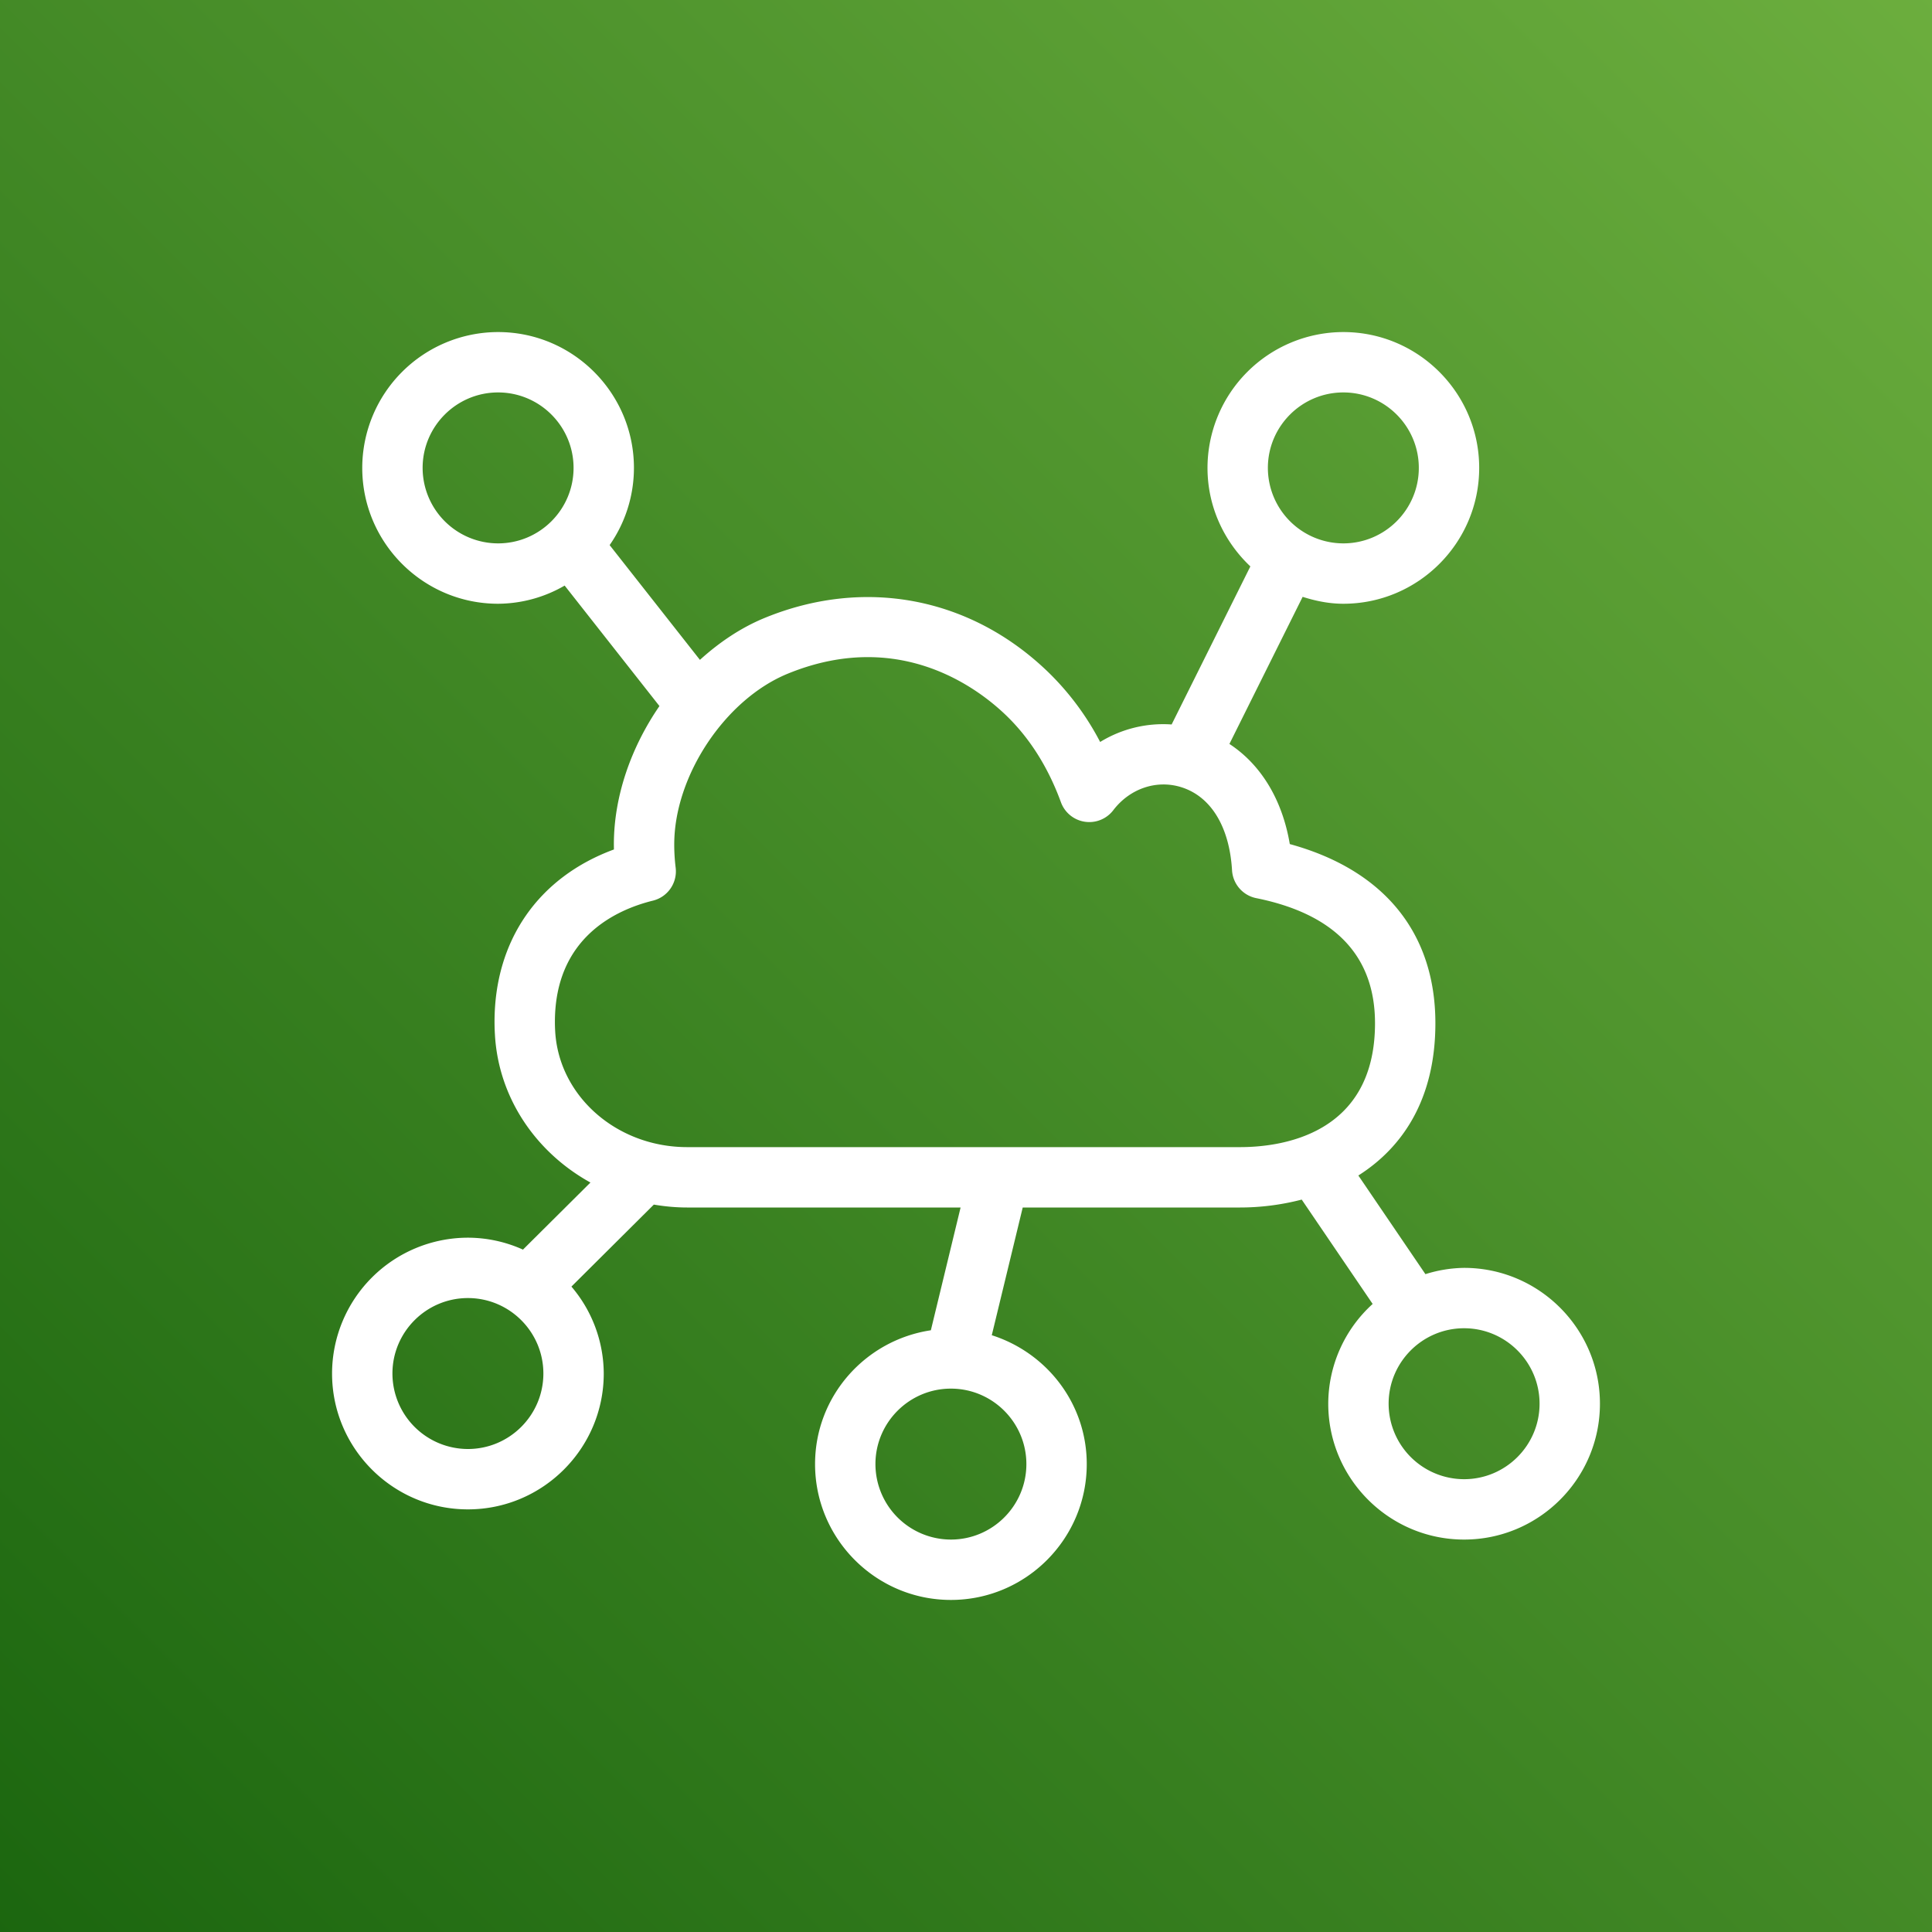
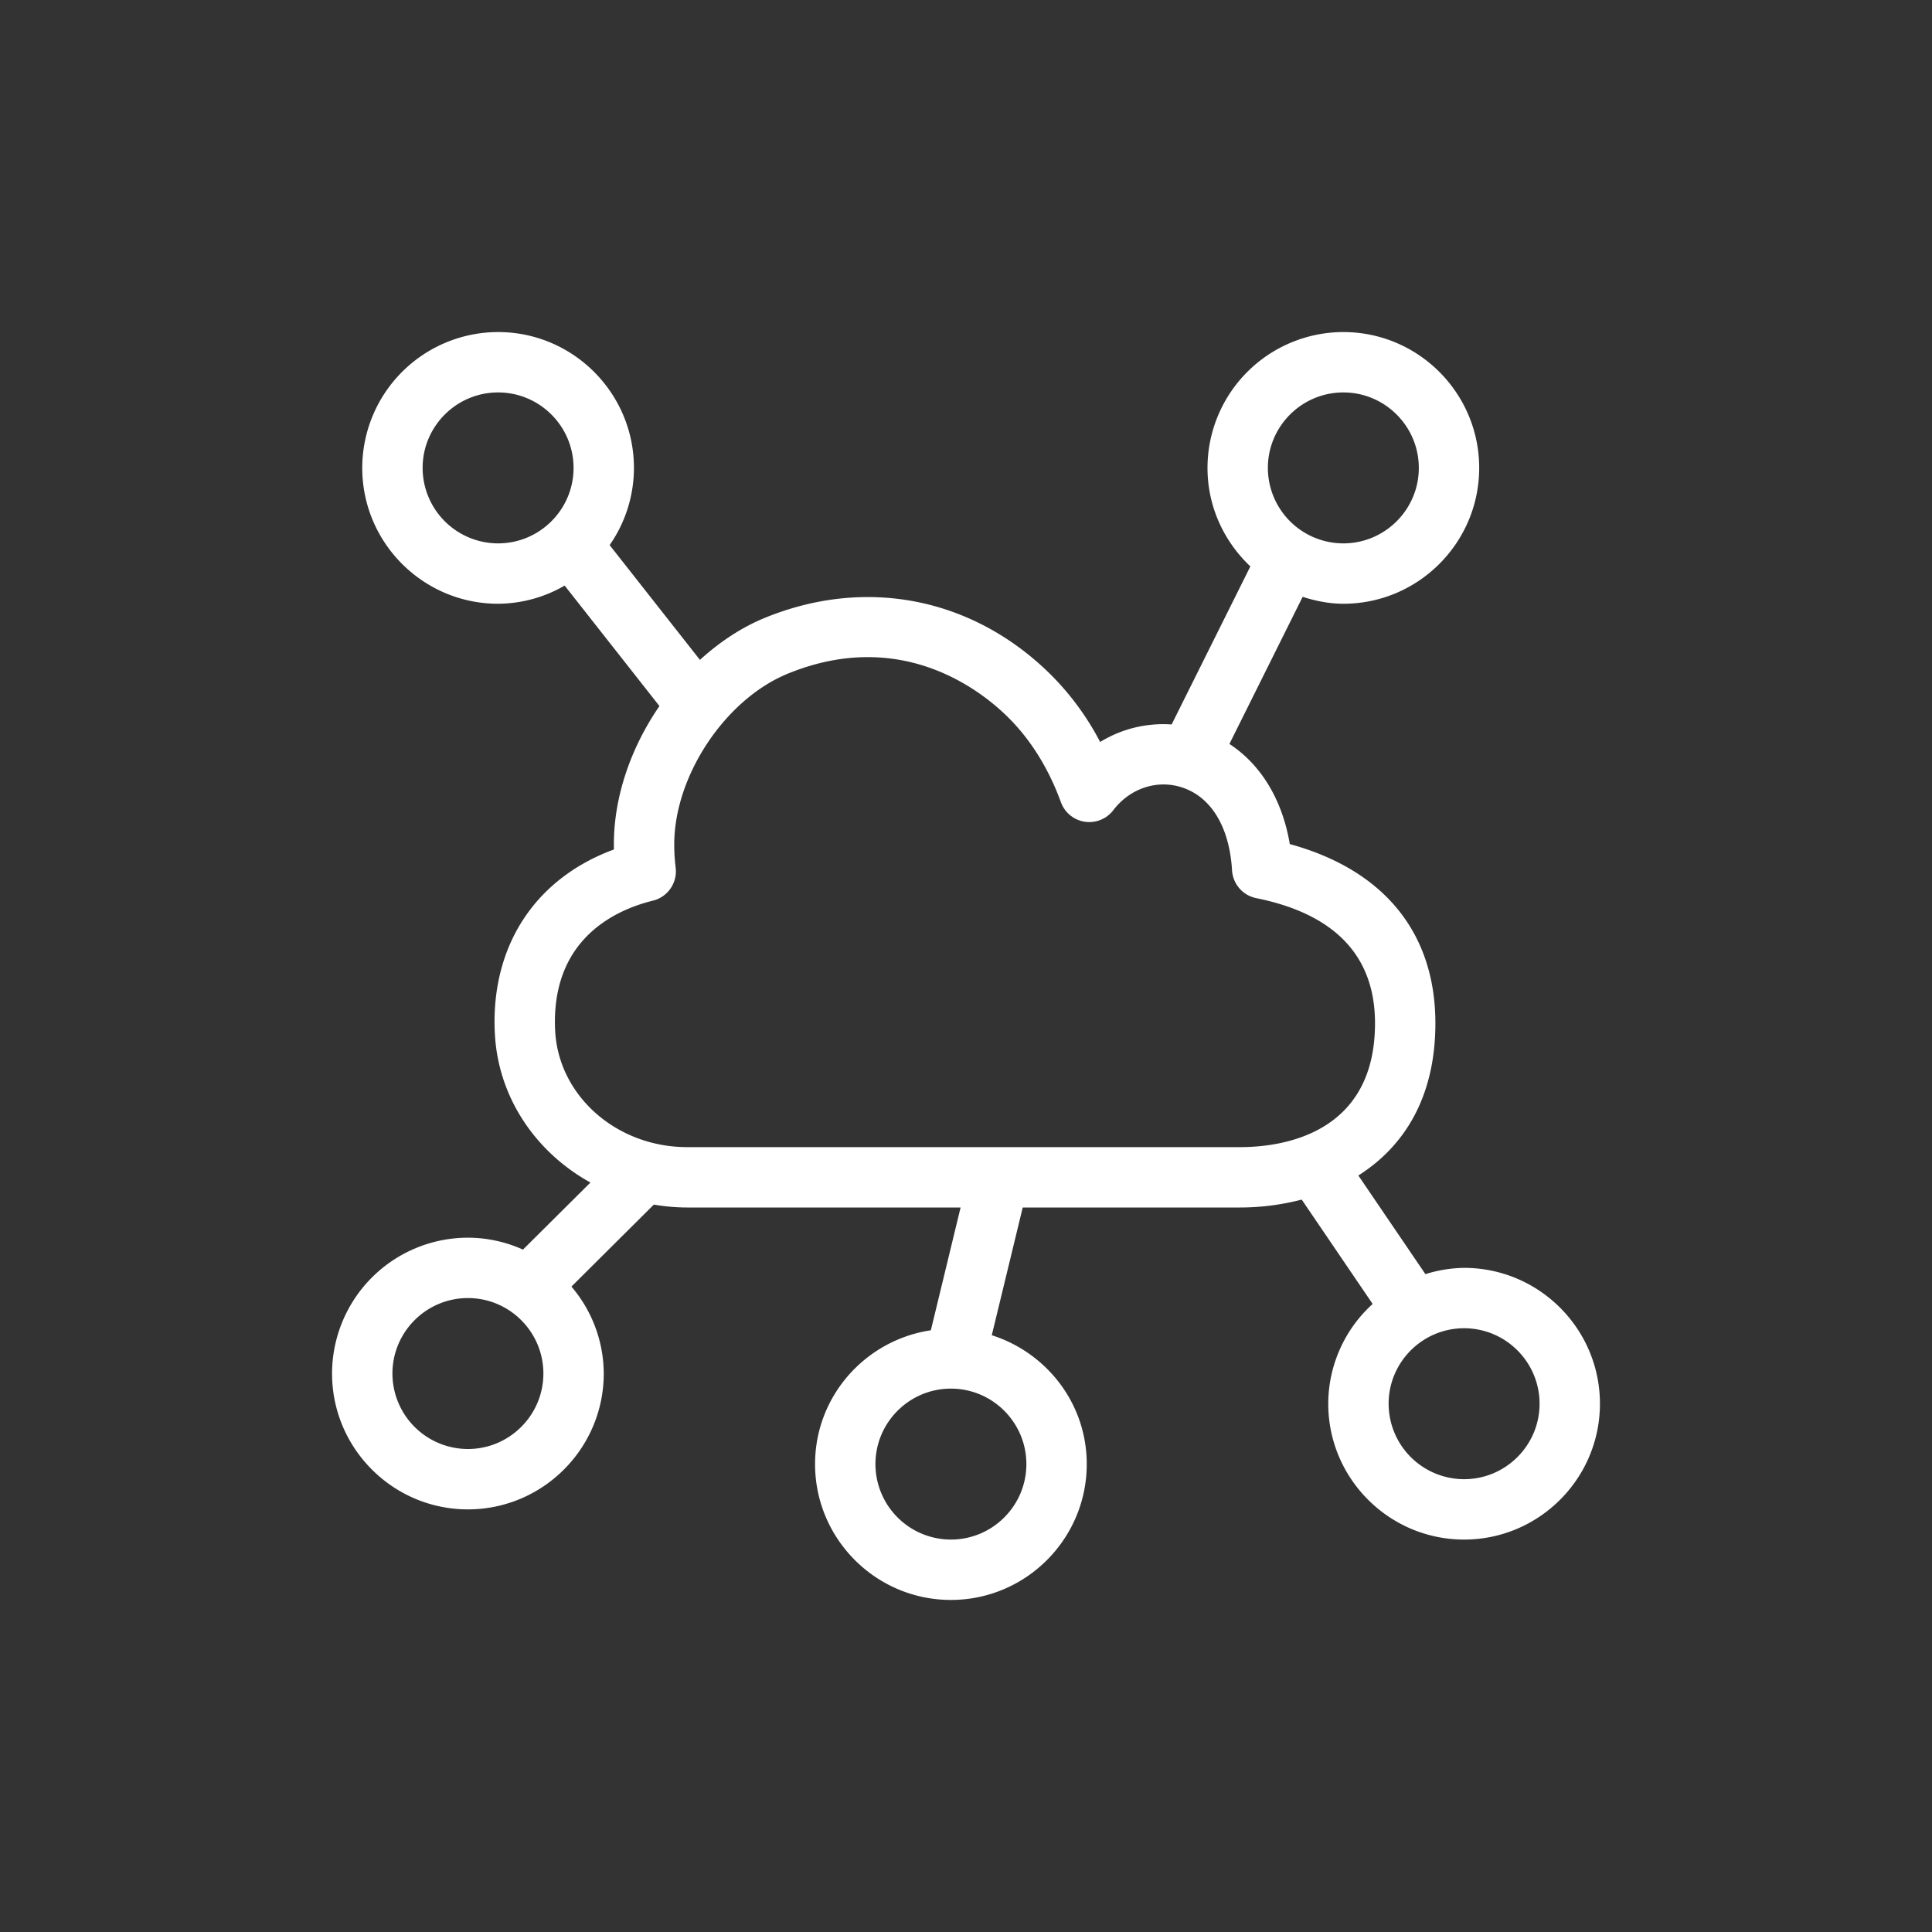
<svg xmlns="http://www.w3.org/2000/svg" viewBox="0 0 64 64">
  <rect x="0" y="0" width="64" height="64" fill="#333333" stroke="none" />
  <defs>
    <linearGradient id="ArchitectureAWSIoT1Click_svg__a" x1="0%" x2="100%" y1="100%" y2="0%">
      <stop offset="0%" stop-color="#1B660F" />
      <stop offset="100%" stop-color="#6CAE3E" />
    </linearGradient>
  </defs>
  <g fill="none" fill-rule="evenodd">
-     <path fill="url(#ArchitectureAWSIoT1Click_svg__a)" d="M0 0h64v64H0z" />
-     <path fill="#FFF" d="M48.5 49a2.503 2.503 0 0 1-2.5-2.5c0-1.378 1.121-2.5 2.5-2.5s2.5 1.122 2.5 2.5-1.121 2.5-2.5 2.5ZM22.76 38c-2.329-.002-4.248-1.688-4.369-3.84a5.152 5.152 0 0 1-.009-.308c0-2.799 2.034-3.718 3.247-4.017a1 1 0 0 0 .753-1.094 6.276 6.276 0 0 1-.047-.769c0-2.269 1.686-4.805 3.76-5.655.96-.393 1.847-.549 2.651-.549 2.283 0 3.895 1.262 4.598 1.944.774.751 1.381 1.715 1.801 2.864a1 1 0 0 0 1.734.263c.545-.714 1.426-1.016 2.24-.766.989.302 1.608 1.307 1.694 2.759.028.452.356.83.801.92 2.611.526 3.935 1.92 3.935 4.144C45.549 37.6 42.424 38 41.08 38H22.76ZM14 15.5c0-1.378 1.121-2.5 2.5-2.5s2.5 1.122 2.5 2.5-1.121 2.5-2.5 2.5a2.503 2.503 0 0 1-2.5-2.5Zm20 33c0 1.378-1.121 2.5-2.5 2.5a2.503 2.503 0 0 1-2.5-2.5c0-1.378 1.121-2.5 2.5-2.5s2.5 1.122 2.5 2.5ZM15.5 48a2.503 2.503 0 0 1-2.5-2.5c0-1.378 1.121-2.5 2.5-2.5s2.5 1.122 2.5 2.5-1.121 2.5-2.5 2.5Zm29-35c1.379 0 2.5 1.122 2.5 2.5S45.879 18 44.5 18a2.503 2.503 0 0 1-2.5-2.5c0-1.378 1.121-2.5 2.5-2.5Zm4 29a4.45 4.45 0 0 0-1.281.208l-2.222-3.268c1.472-.932 2.552-2.537 2.552-5.044 0-2.995-1.705-5.08-4.823-5.935-.248-1.473-.957-2.634-2-3.317l2.426-4.873c.429.136.875.229 1.348.229 2.481 0 4.5-2.019 4.5-4.5S46.981 11 44.5 11a4.505 4.505 0 0 0-4.5 4.5c0 1.287.551 2.442 1.42 3.263l-2.608 5.236a3.99 3.99 0 0 0-2.368.58 9.067 9.067 0 0 0-1.708-2.302c-2.567-2.491-6.079-3.169-9.399-1.81-.782.32-1.505.806-2.151 1.392l-2.991-3.802A4.468 4.468 0 0 0 21 15.5c0-2.481-2.019-4.5-4.5-4.5a4.505 4.505 0 0 0-4.5 4.5c0 2.481 2.019 4.5 4.5 4.5a4.44 4.44 0 0 0 2.205-.602l3.14 3.991c-.938 1.363-1.51 2.986-1.51 4.583l.002.168c-2.493.918-3.955 3.001-3.955 5.712 0 .144.005.285.013.421.118 2.104 1.365 3.905 3.164 4.9l-2.235 2.222A4.45 4.45 0 0 0 15.5 41a4.505 4.505 0 0 0-4.5 4.5c0 2.481 2.019 4.5 4.5 4.5s4.5-2.019 4.5-4.5a4.46 4.46 0 0 0-1.071-2.88l2.73-2.716c.358.06.725.096 1.1.096h9.062l-.985 4.067C28.671 44.391 27 46.246 27 48.5c0 2.481 2.019 4.5 4.5 4.5s4.5-2.019 4.5-4.5c0-2.007-1.328-3.69-3.146-4.269L33.879 40h7.201c.67 0 1.365-.086 2.041-.262l2.35 3.457A4.472 4.472 0 0 0 44 46.5c0 2.481 2.019 4.5 4.5 4.5s4.5-2.019 4.5-4.5-2.019-4.5-4.5-4.5Z" />
+     <path fill="#FFF" d="M48.5 49a2.503 2.503 0 0 1-2.5-2.5c0-1.378 1.121-2.5 2.5-2.5s2.5 1.122 2.5 2.5-1.121 2.5-2.5 2.5ZM22.76 38c-2.329-.002-4.248-1.688-4.369-3.84a5.152 5.152 0 0 1-.009-.308c0-2.799 2.034-3.718 3.247-4.017a1 1 0 0 0 .753-1.094 6.276 6.276 0 0 1-.047-.769c0-2.269 1.686-4.805 3.76-5.655.96-.393 1.847-.549 2.651-.549 2.283 0 3.895 1.262 4.598 1.944.774.751 1.381 1.715 1.801 2.864a1 1 0 0 0 1.734.263c.545-.714 1.426-1.016 2.24-.766.989.302 1.608 1.307 1.694 2.759.028.452.356.83.801.92 2.611.526 3.935 1.92 3.935 4.144C45.549 37.6 42.424 38 41.08 38ZM14 15.5c0-1.378 1.121-2.5 2.5-2.5s2.5 1.122 2.5 2.5-1.121 2.5-2.5 2.5a2.503 2.503 0 0 1-2.5-2.5Zm20 33c0 1.378-1.121 2.5-2.5 2.5a2.503 2.503 0 0 1-2.5-2.5c0-1.378 1.121-2.5 2.5-2.5s2.5 1.122 2.5 2.5ZM15.5 48a2.503 2.503 0 0 1-2.5-2.5c0-1.378 1.121-2.5 2.5-2.5s2.5 1.122 2.5 2.5-1.121 2.5-2.5 2.5Zm29-35c1.379 0 2.5 1.122 2.5 2.5S45.879 18 44.5 18a2.503 2.503 0 0 1-2.5-2.5c0-1.378 1.121-2.5 2.5-2.5Zm4 29a4.45 4.45 0 0 0-1.281.208l-2.222-3.268c1.472-.932 2.552-2.537 2.552-5.044 0-2.995-1.705-5.08-4.823-5.935-.248-1.473-.957-2.634-2-3.317l2.426-4.873c.429.136.875.229 1.348.229 2.481 0 4.5-2.019 4.5-4.5S46.981 11 44.5 11a4.505 4.505 0 0 0-4.5 4.5c0 1.287.551 2.442 1.42 3.263l-2.608 5.236a3.99 3.99 0 0 0-2.368.58 9.067 9.067 0 0 0-1.708-2.302c-2.567-2.491-6.079-3.169-9.399-1.81-.782.32-1.505.806-2.151 1.392l-2.991-3.802A4.468 4.468 0 0 0 21 15.5c0-2.481-2.019-4.5-4.5-4.5a4.505 4.505 0 0 0-4.5 4.5c0 2.481 2.019 4.5 4.5 4.5a4.44 4.44 0 0 0 2.205-.602l3.14 3.991c-.938 1.363-1.51 2.986-1.51 4.583l.002.168c-2.493.918-3.955 3.001-3.955 5.712 0 .144.005.285.013.421.118 2.104 1.365 3.905 3.164 4.9l-2.235 2.222A4.45 4.45 0 0 0 15.5 41a4.505 4.505 0 0 0-4.5 4.5c0 2.481 2.019 4.5 4.5 4.5s4.5-2.019 4.5-4.5a4.46 4.46 0 0 0-1.071-2.88l2.73-2.716c.358.06.725.096 1.1.096h9.062l-.985 4.067C28.671 44.391 27 46.246 27 48.5c0 2.481 2.019 4.5 4.5 4.5s4.5-2.019 4.5-4.5c0-2.007-1.328-3.69-3.146-4.269L33.879 40h7.201c.67 0 1.365-.086 2.041-.262l2.35 3.457A4.472 4.472 0 0 0 44 46.5c0 2.481 2.019 4.5 4.5 4.5s4.5-2.019 4.5-4.5-2.019-4.5-4.5-4.5Z" />
  </g>
</svg>